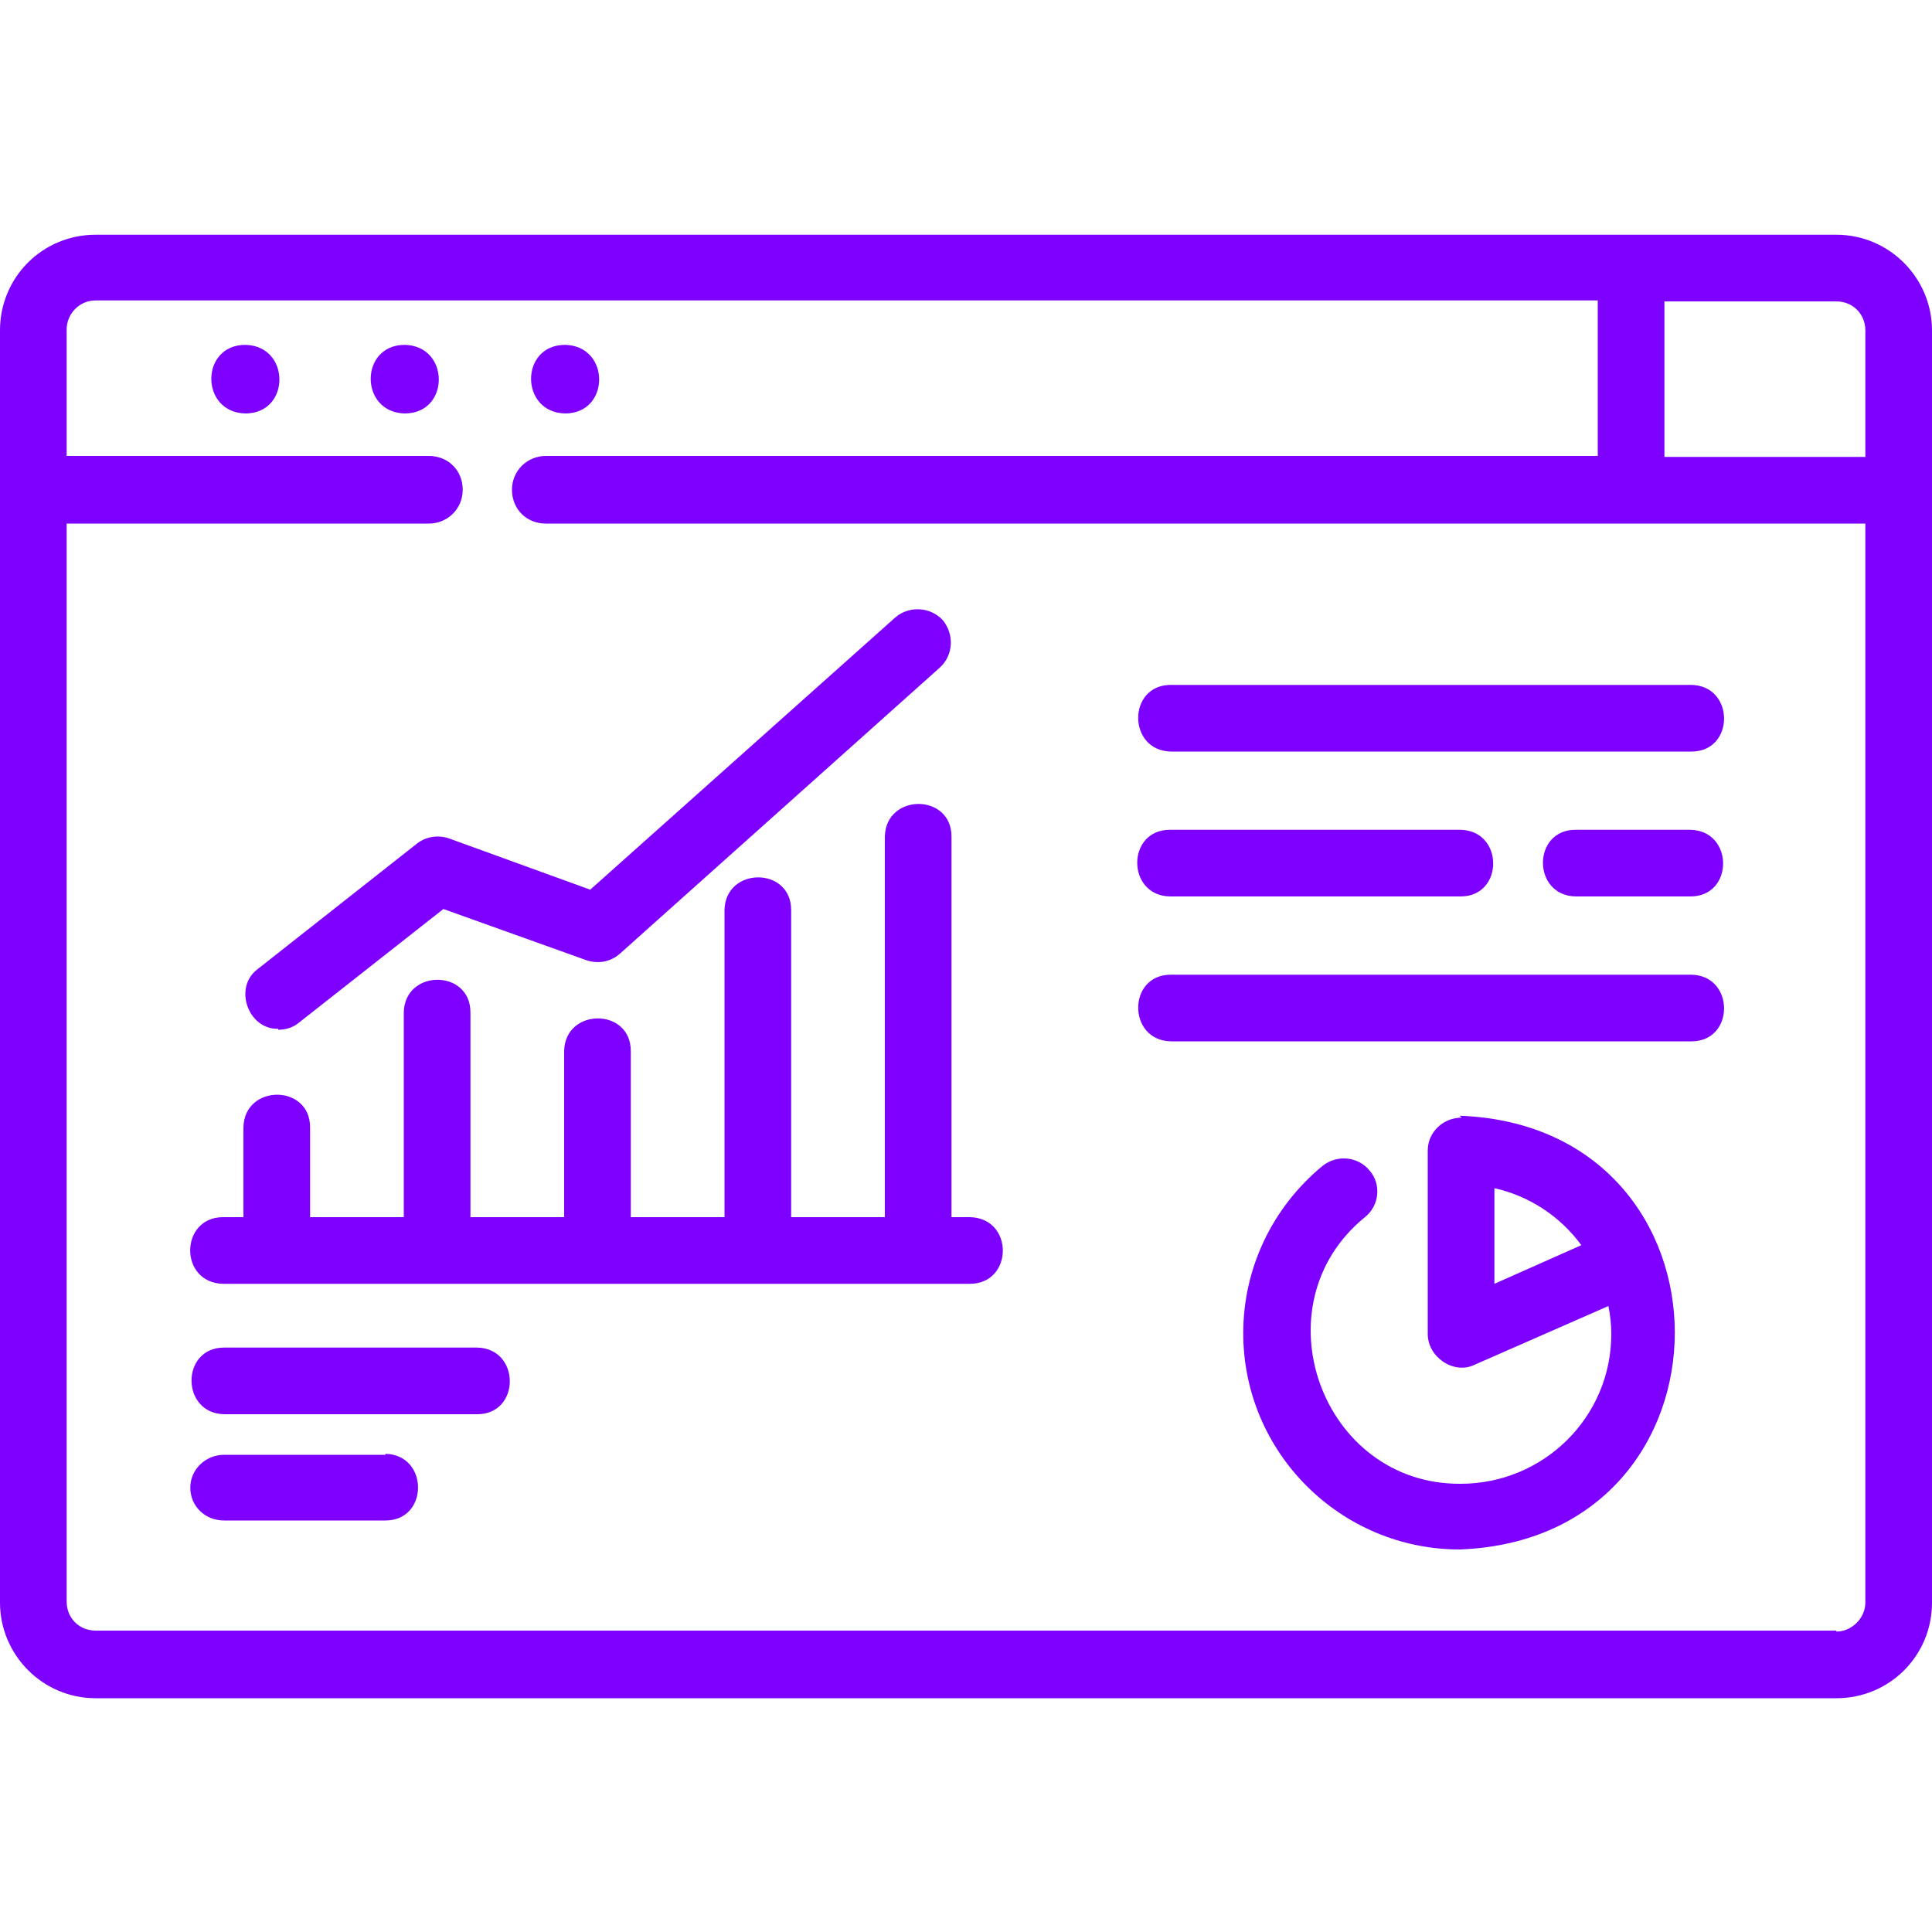
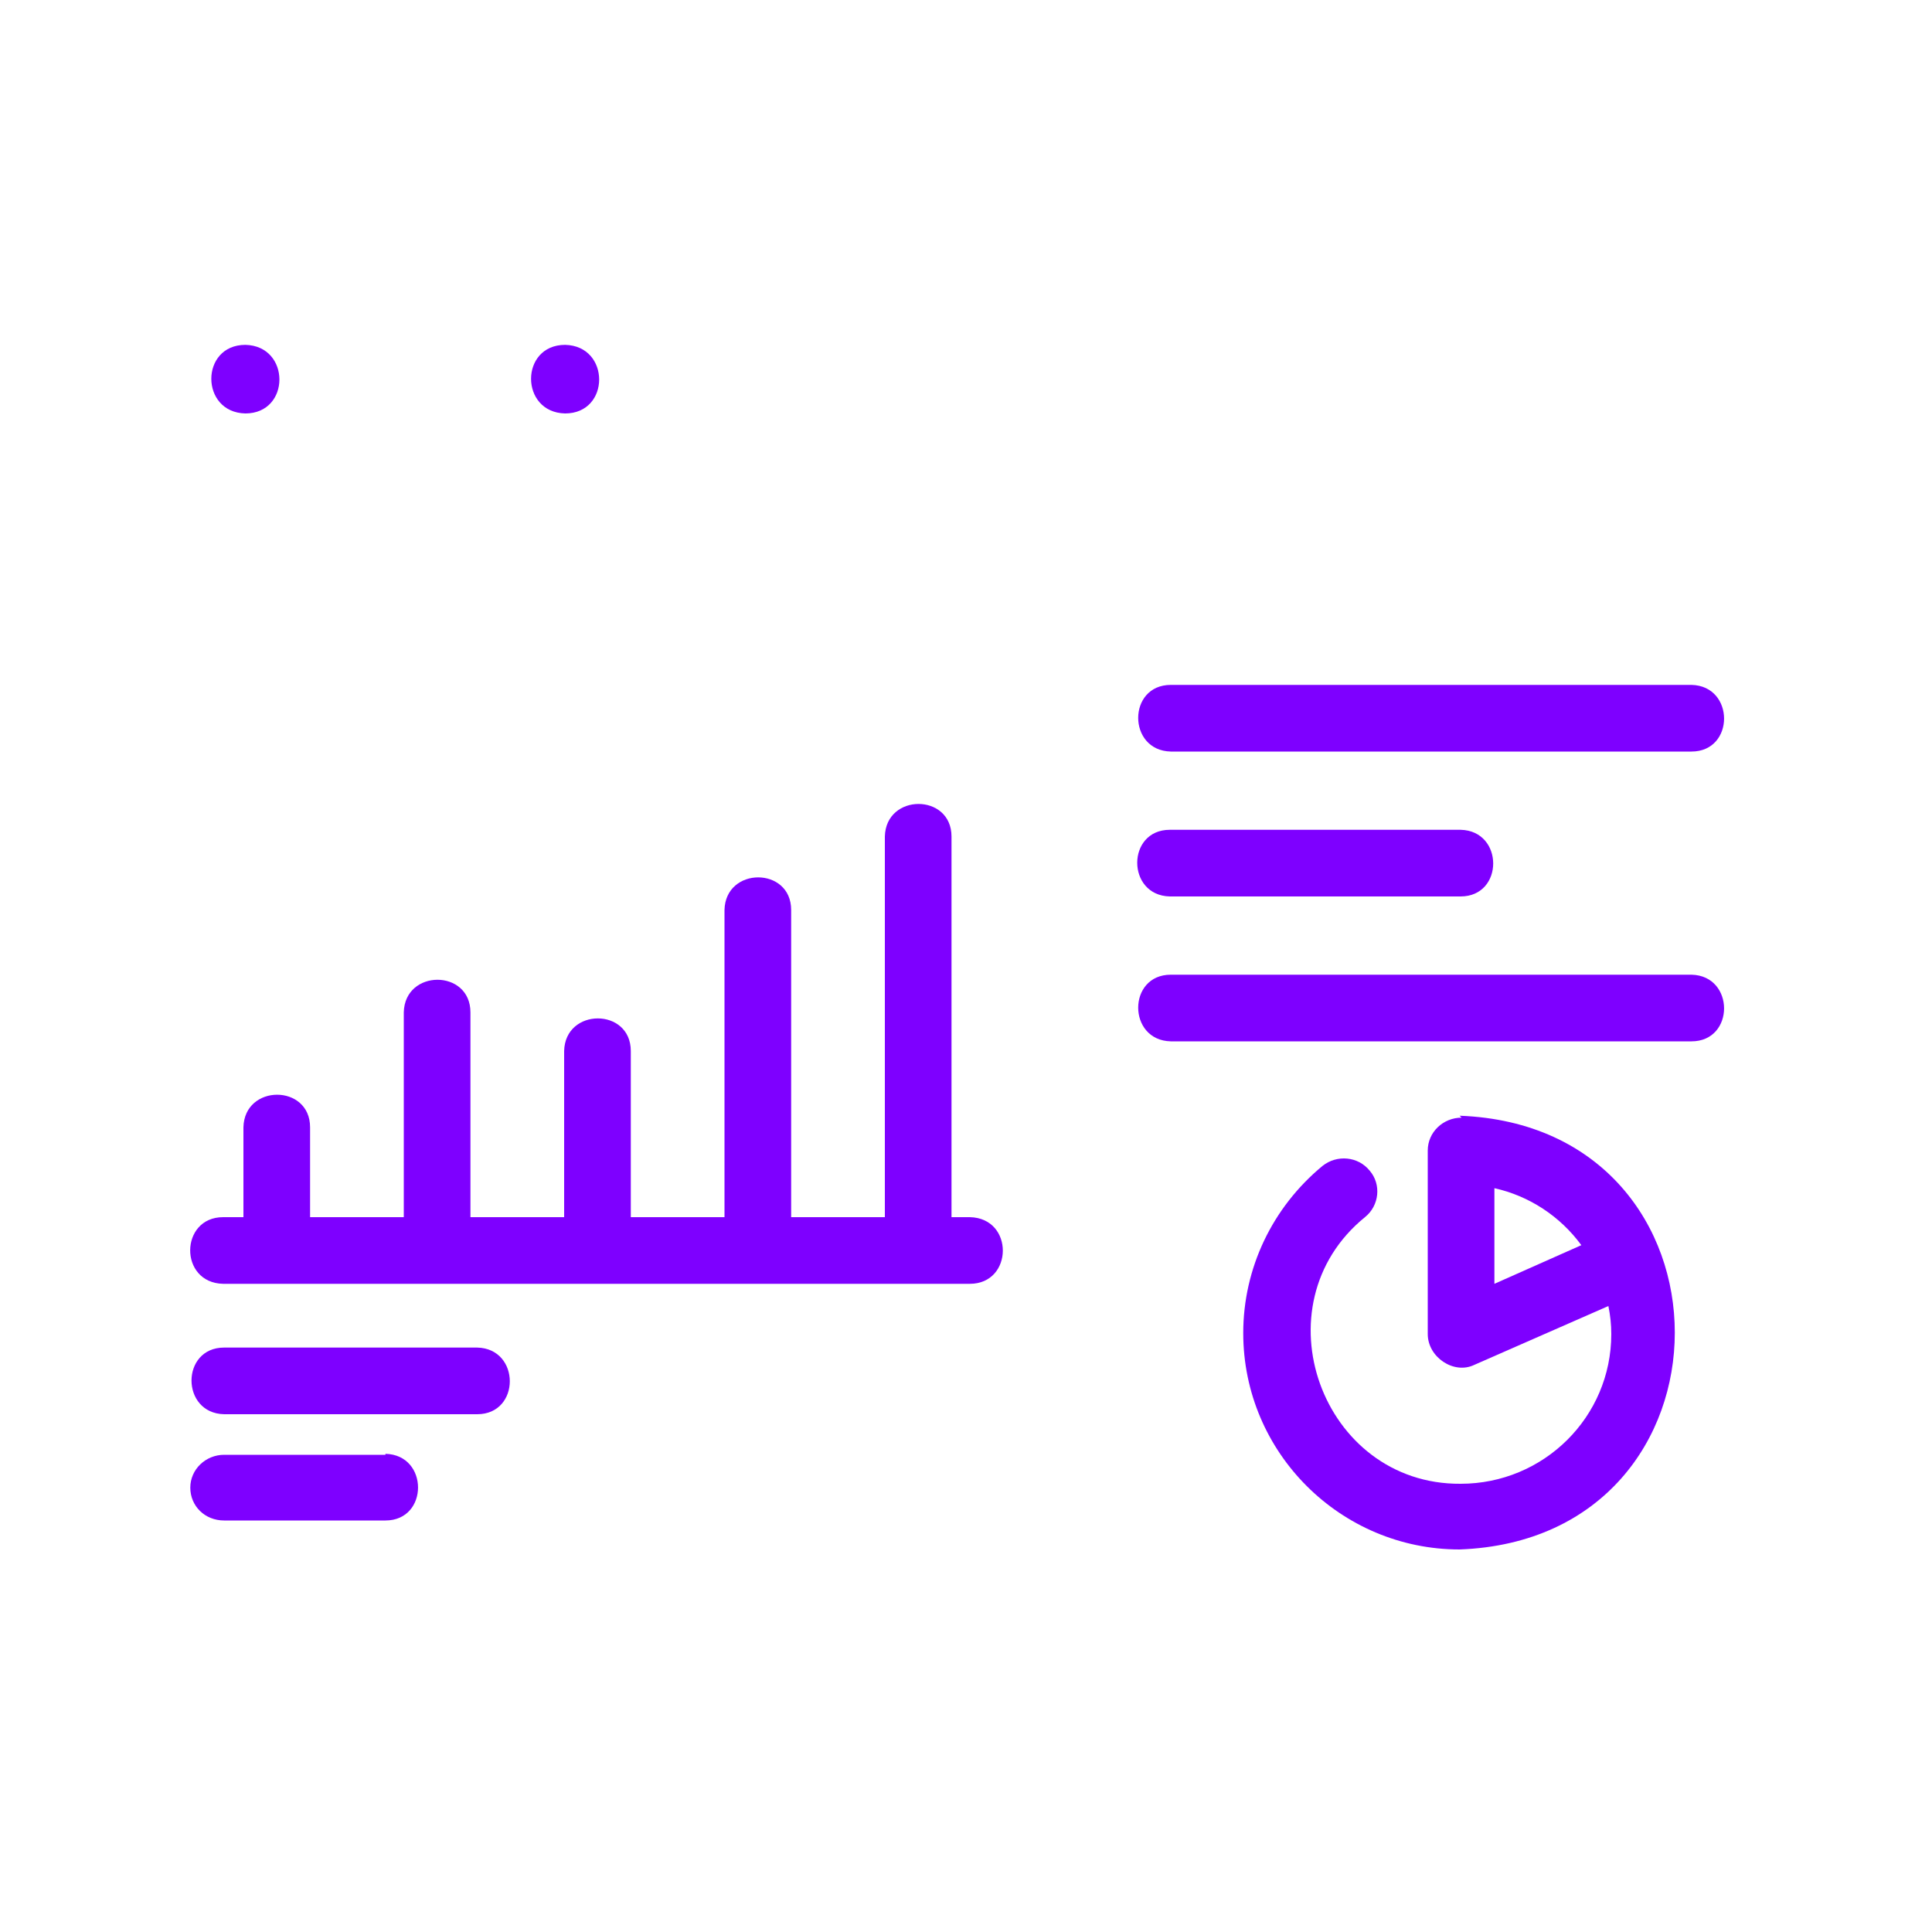
<svg xmlns="http://www.w3.org/2000/svg" id="Layer_1" version="1.1" viewBox="0 0 200 200">
  <defs>
    <style>
      .st0 {
        fill: #7e00ff;
      }
    </style>
  </defs>
  <path class="st0" d="M25.4,35.7c-4.7,0-4.7,7,0,7.1,4.7,0,4.7-7,0-7.1Z" />
-   <path class="st0" d="M41.9,35.7c-4.7,0-4.7,7,0,7.1,4.7,0,4.7-7,0-7.1Z" />
  <path class="st0" d="M58.5,42.8c4.7,0,4.7-7,0-7.1-4.7,0-4.7,7,0,7.1Z" />
-   <path class="st0" d="M190.1,24.3c-5.2,0-168.7,0-180.2,0C4.4,24.3,0,28.7,0,34.2v131.7c0,5.4,4.4,9.9,9.9,9.9h180.2c5.5,0,9.9-4.4,9.9-9.9V34.2c0-5.4-4.4-9.9-9.9-9.9ZM193.1,34.2v13.1h-20.8v-16.1h17.8c1.7,0,3,1.3,3,3h0ZM190.1,168.8H9.9c-1.7,0-3-1.3-3-3V54.2h37.5c1.9,0,3.5-1.5,3.5-3.5s-1.5-3.5-3.5-3.5H6.9v-13.1c0-1.6,1.3-3,3-3h155.5v16.1H56.5c-1.9,0-3.5,1.5-3.5,3.5s1.5,3.5,3.5,3.5h136.6v111.7c0,1.6-1.4,3-3,3h0Z" />
-   <path class="st0" d="M28.8,106.6c.7,0,1.5-.2,2.1-.7l15-11.8,14.8,5.3c1.2.4,2.5.2,3.5-.7l33.1-29.6c1.4-1.3,1.5-3.4.3-4.9-1.3-1.4-3.5-1.5-4.9-.3l-31.6,28.2-14.6-5.3c-1.1-.4-2.4-.2-3.3.5l-16.5,13c-2.6,1.9-1,6.3,2.1,6.2h0Z" />
  <path class="st0" d="M100.6,126h-2.1v-39.4c0-4.5-6.8-4.5-6.9,0v39.4h-9.7v-31.8c0-4.5-6.8-4.5-6.9,0v31.8h-9.7v-17.2c0-4.5-6.8-4.5-6.9,0v17.2h-9.7v-21.2c0-4.5-6.8-4.5-6.9,0v21.2h-9.7v-9.3c0-4.5-6.8-4.5-6.9,0v9.3h-2.1c-4.5,0-4.6,6.8,0,6.9h77.3c4.5,0,4.6-6.8,0-6.9h0Z" />
  <path class="st0" d="M49.4,139.5h-26.2c-4.5,0-4.5,6.8,0,6.9h26.2c4.5,0,4.5-6.8,0-6.9Z" />
  <path class="st0" d="M39.9,150.6h-16.7c-1.9,0-3.5,1.5-3.5,3.4s1.5,3.4,3.5,3.4h16.7c4.5,0,4.5-6.8,0-6.9Z" />
  <path class="st0" d="M175.1,70.9h-53.9c-4.5,0-4.5,6.8,0,6.9h53.9c4.5,0,4.5-6.8,0-6.9Z" />
  <path class="st0" d="M121.1,92.8h30.1c4.5,0,4.5-6.8,0-6.9h-30.1c-4.5,0-4.5,6.8,0,6.9Z" />
-   <path class="st0" d="M175,92.8c4.5,0,4.5-6.8,0-6.9h-11.9c-4.5,0-4.5,6.8,0,6.9h11.9Z" />
  <path class="st0" d="M175.1,100.9h-53.9c-4.5,0-4.5,6.8,0,6.9h53.9c4.5,0,4.5-6.8,0-6.9Z" />
  <path class="st0" d="M151.3,115.7c-1.9,0-3.5,1.5-3.5,3.4v19c0,2.4,2.7,4.2,4.8,3.2l13.9-6.1c.2,1,.3,1.9.3,2.9,0,8.6-7,15.5-15.6,15.5-14.4.1-21.1-18.5-9.9-27.6,1.5-1.2,1.7-3.4.5-4.8-1.2-1.5-3.4-1.7-4.9-.5-5.2,4.3-8.2,10.6-8.2,17.3,0,12.4,10.1,22.4,22.4,22.4,29.7-1.1,29.7-43.8,0-44.9h0ZM154.7,123c3.6.8,6.8,2.9,9,5.9l-9,4v-9.8Z" />
</svg>